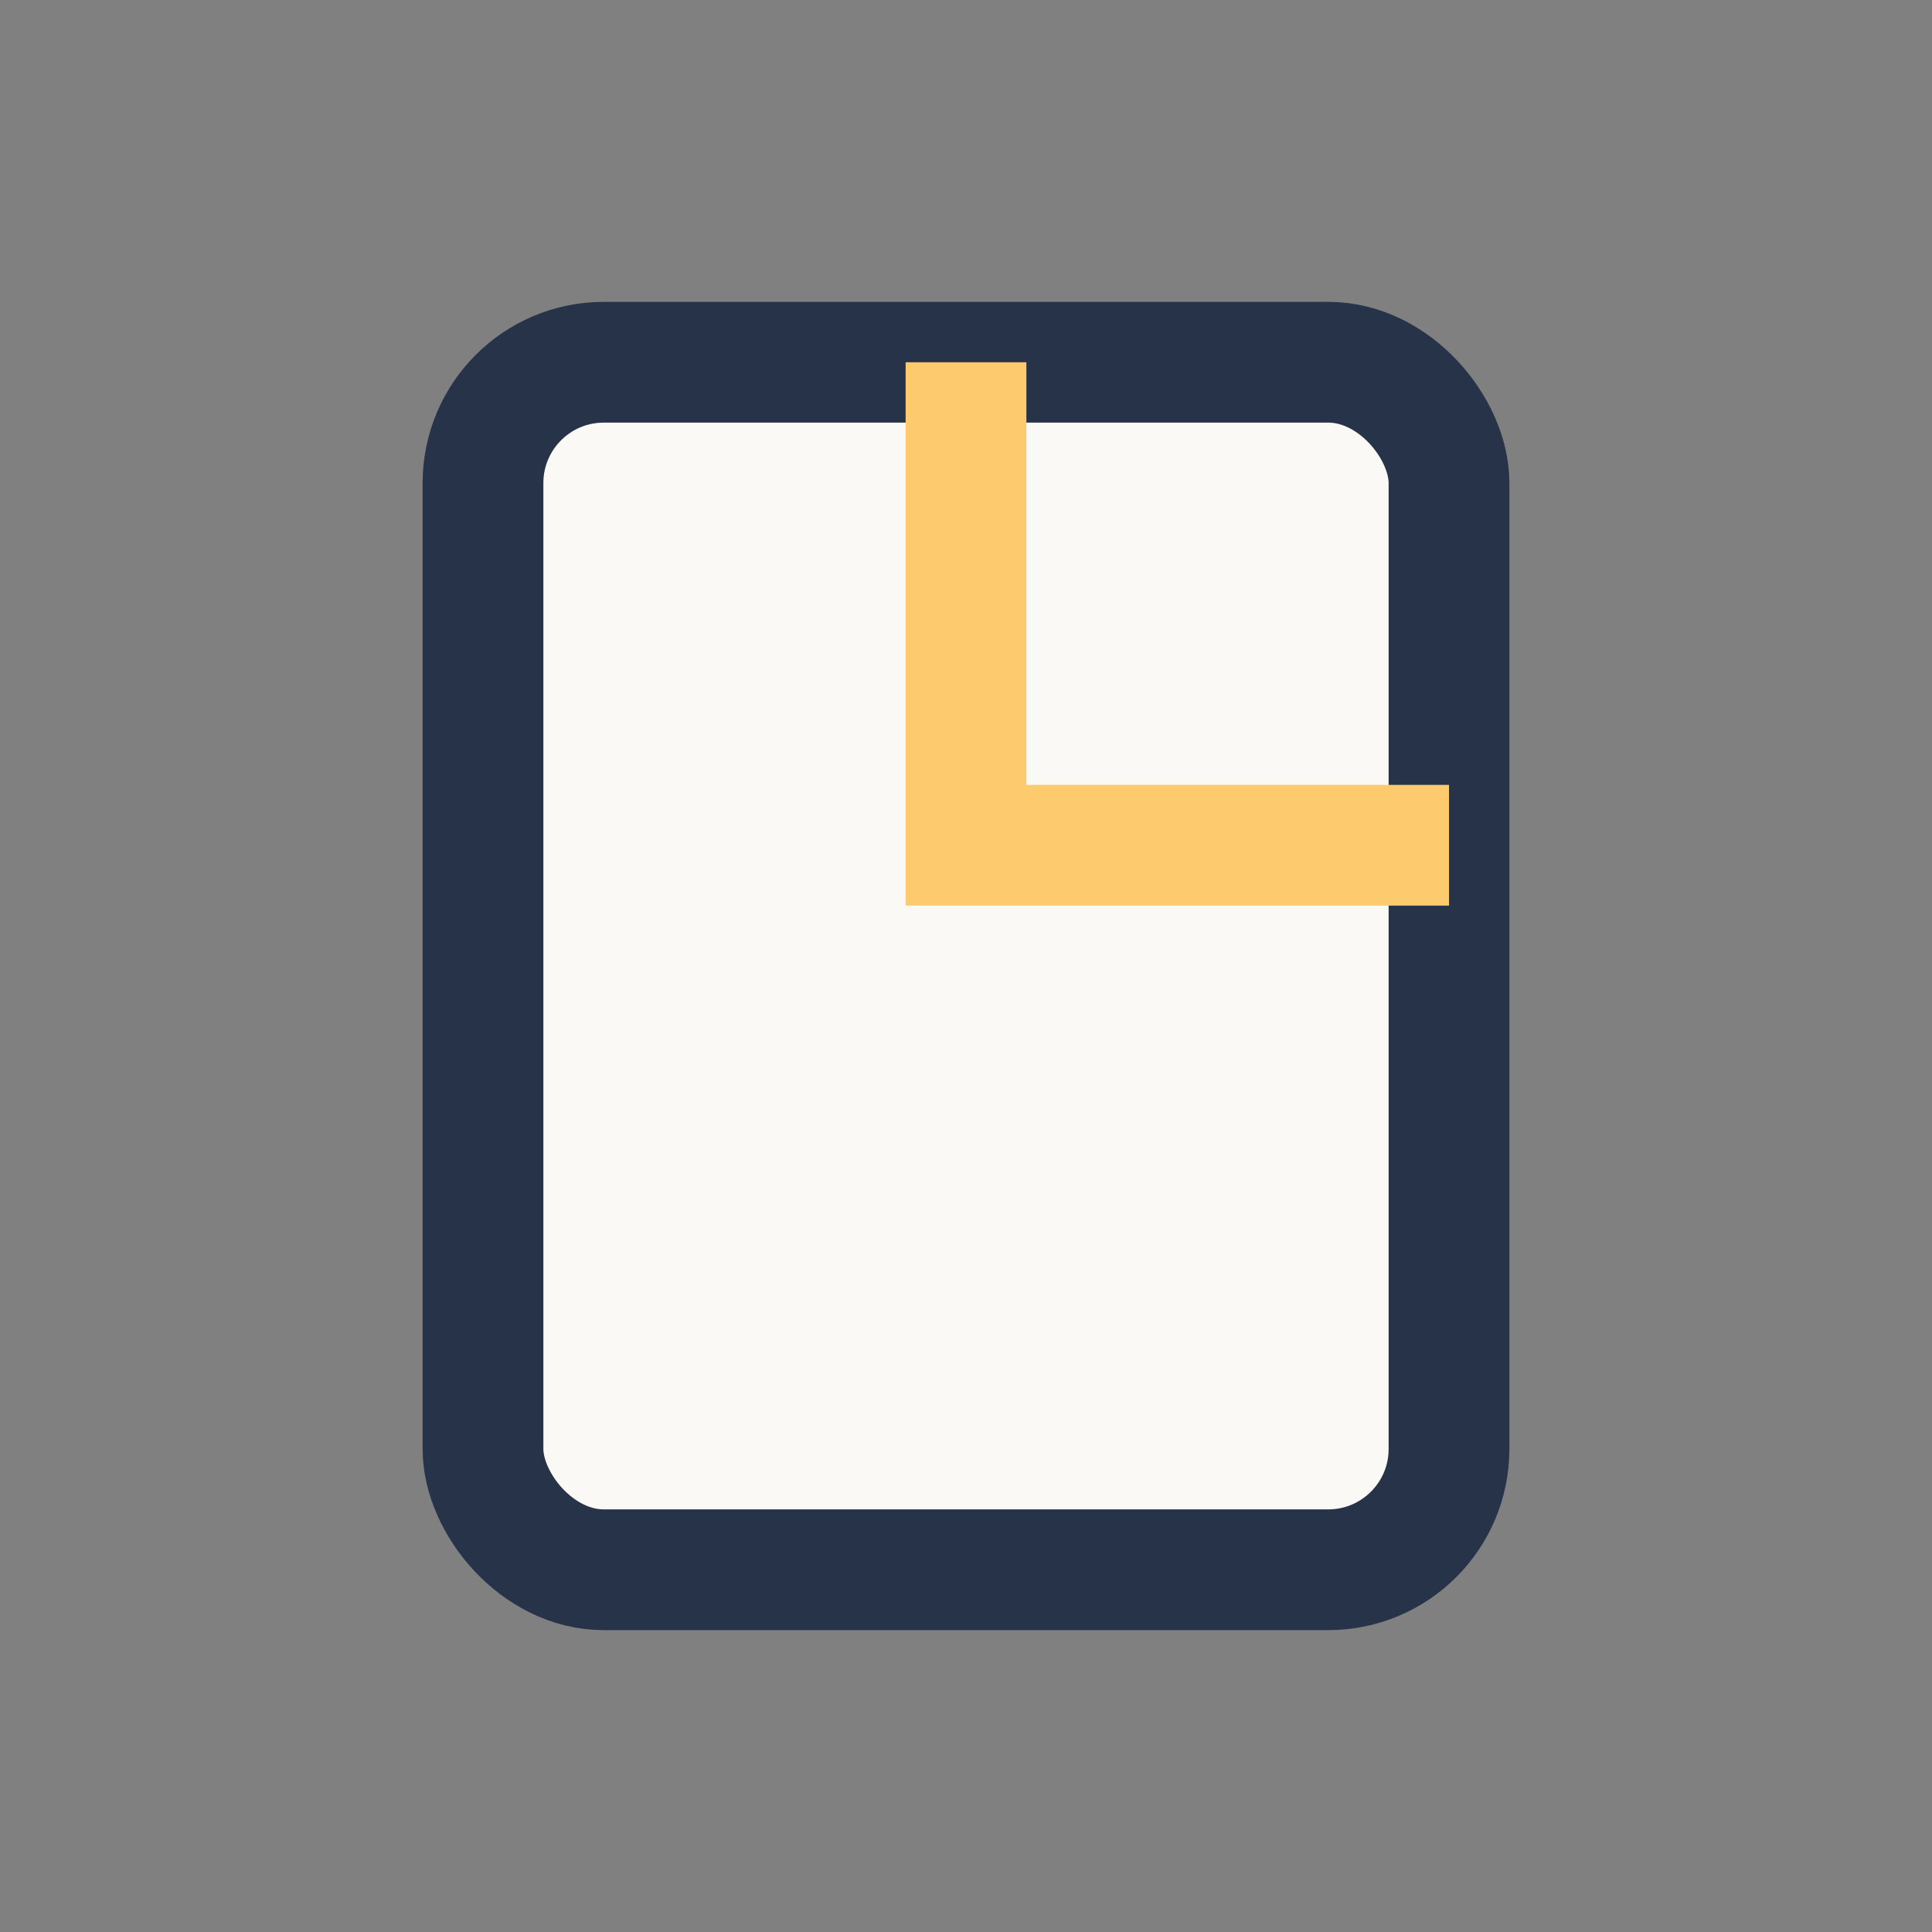
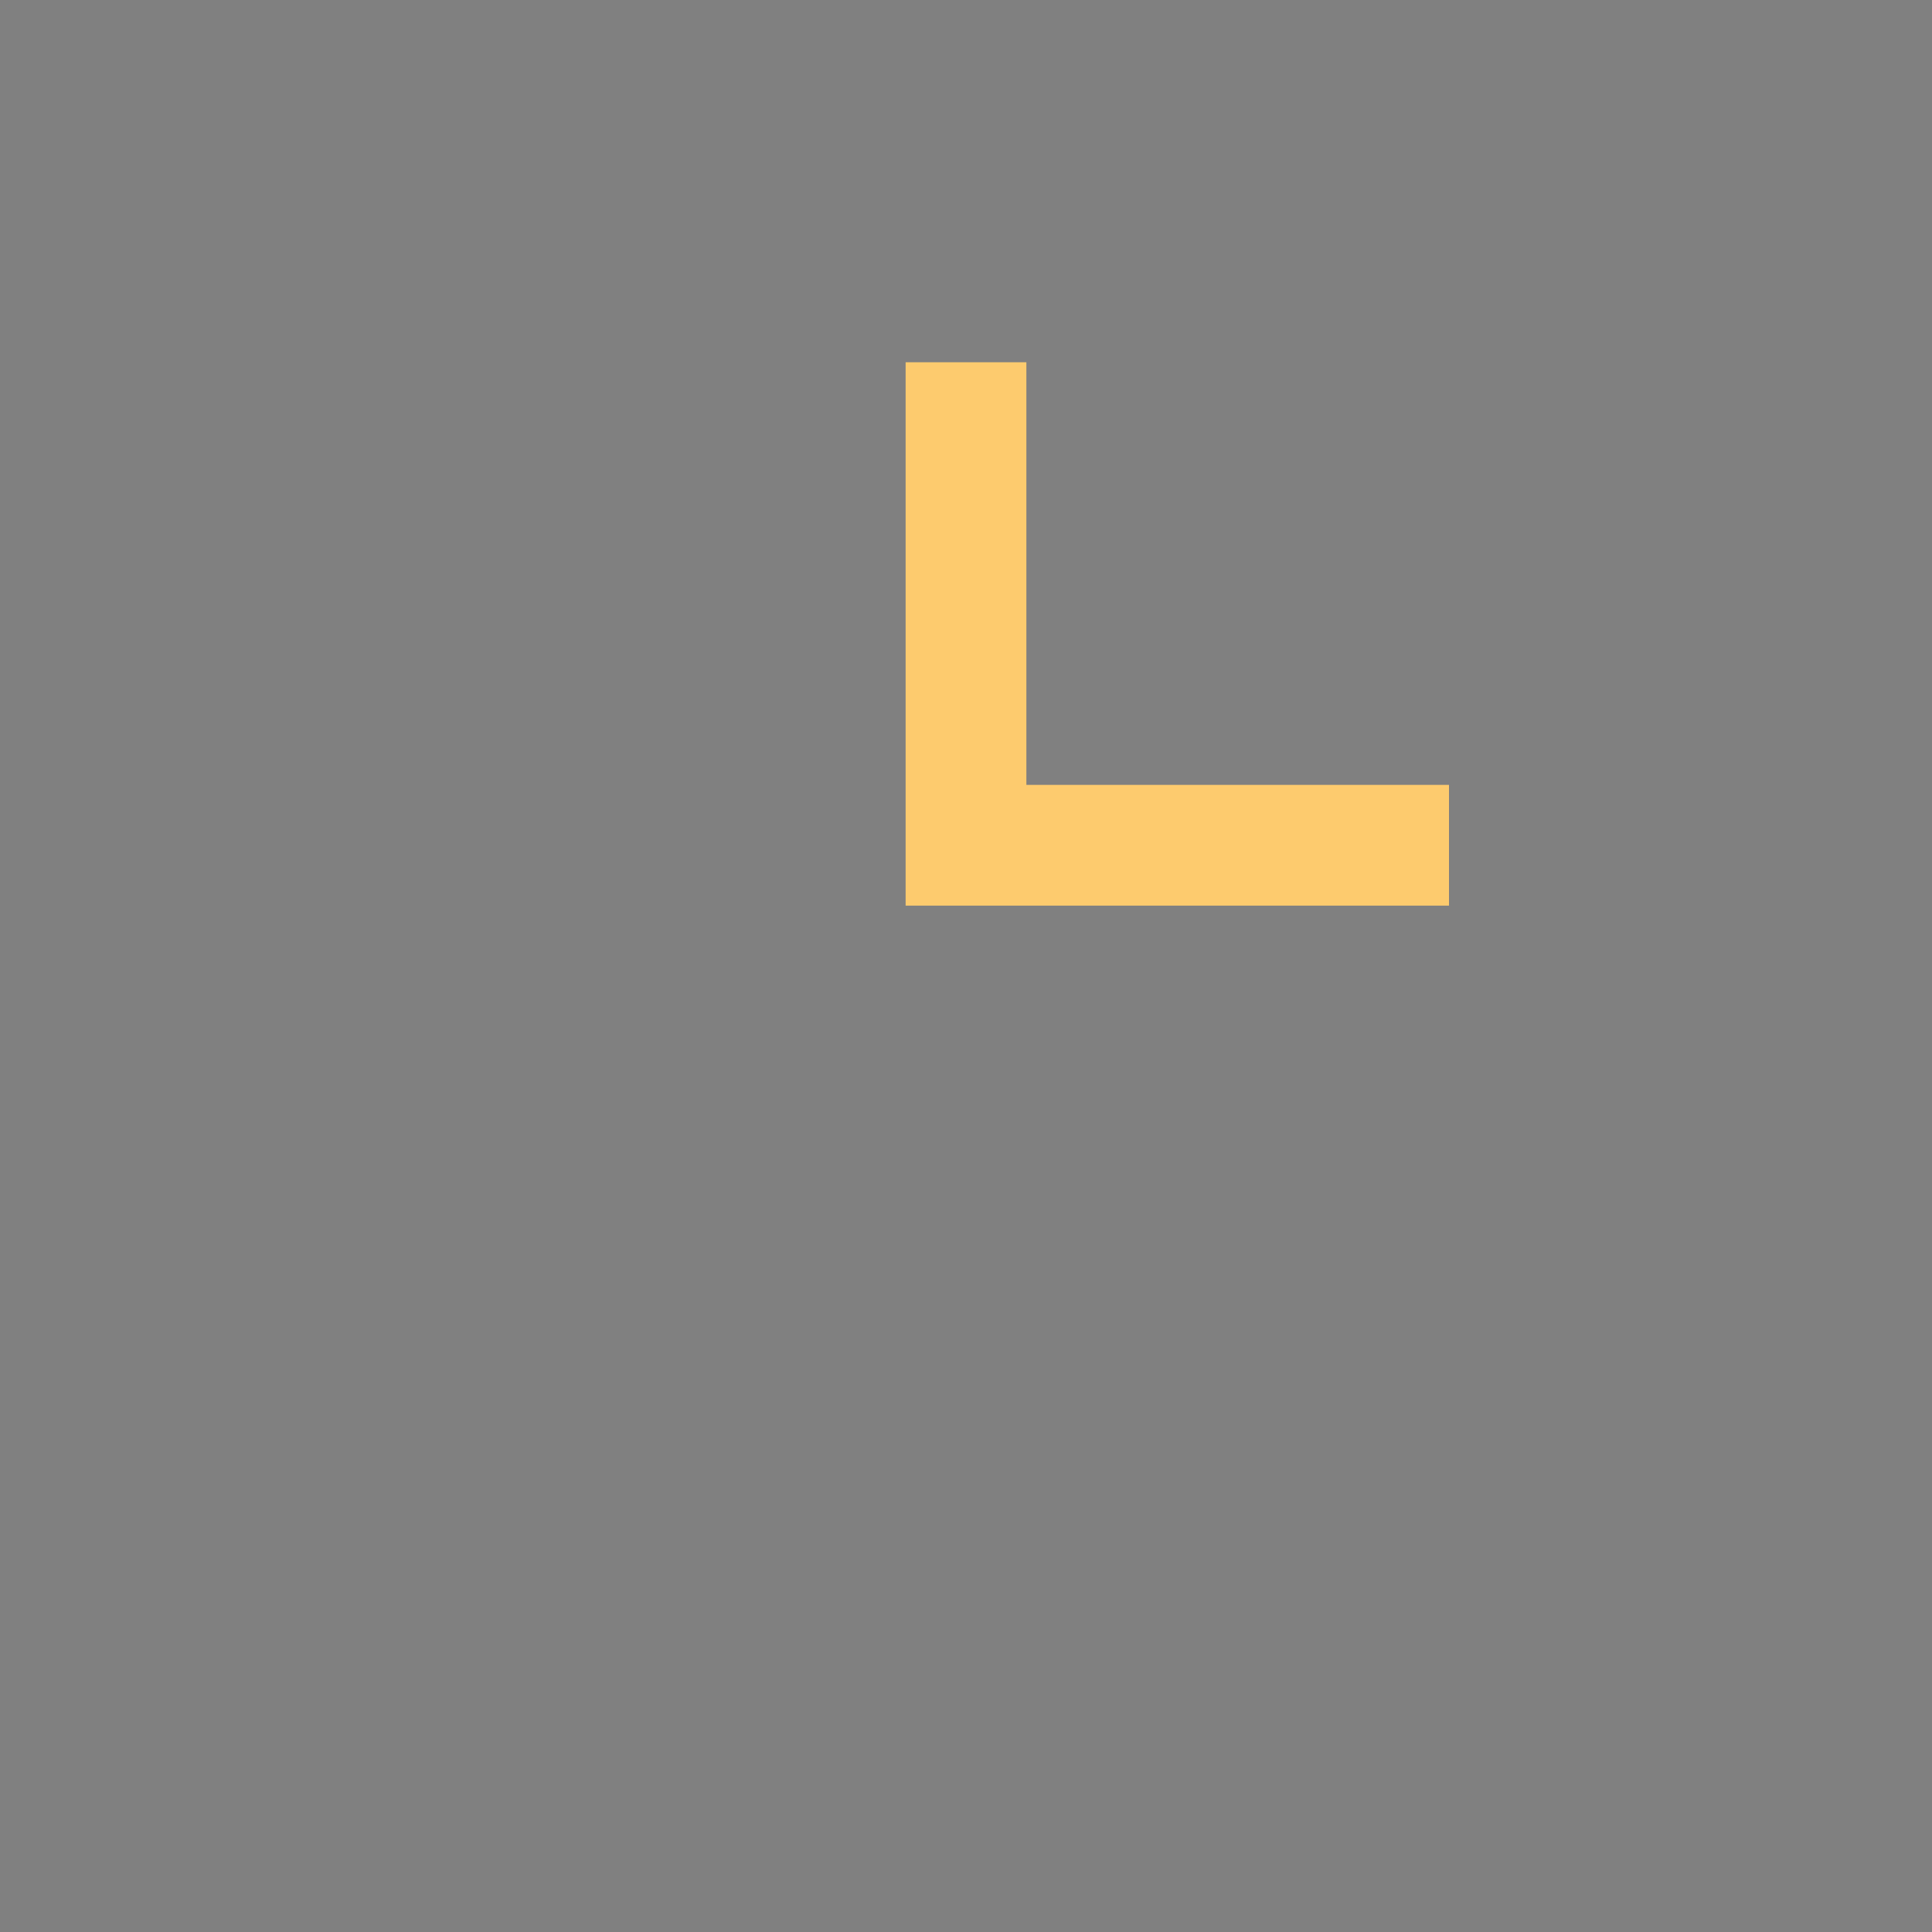
<svg xmlns="http://www.w3.org/2000/svg" width="32" height="32" viewBox="0 0 32 32">
  <rect x="0" y="0" width="32" height="32" fill="#808080" stroke="none" />
-   <rect x="8" y="6" width="16" height="20" rx="2" fill="#FAF9F6" stroke="#263349" stroke-width="2" />
  <polyline points="16,6 16,14 24,14" fill="none" stroke="#FDCB6E" stroke-width="2" />
</svg>